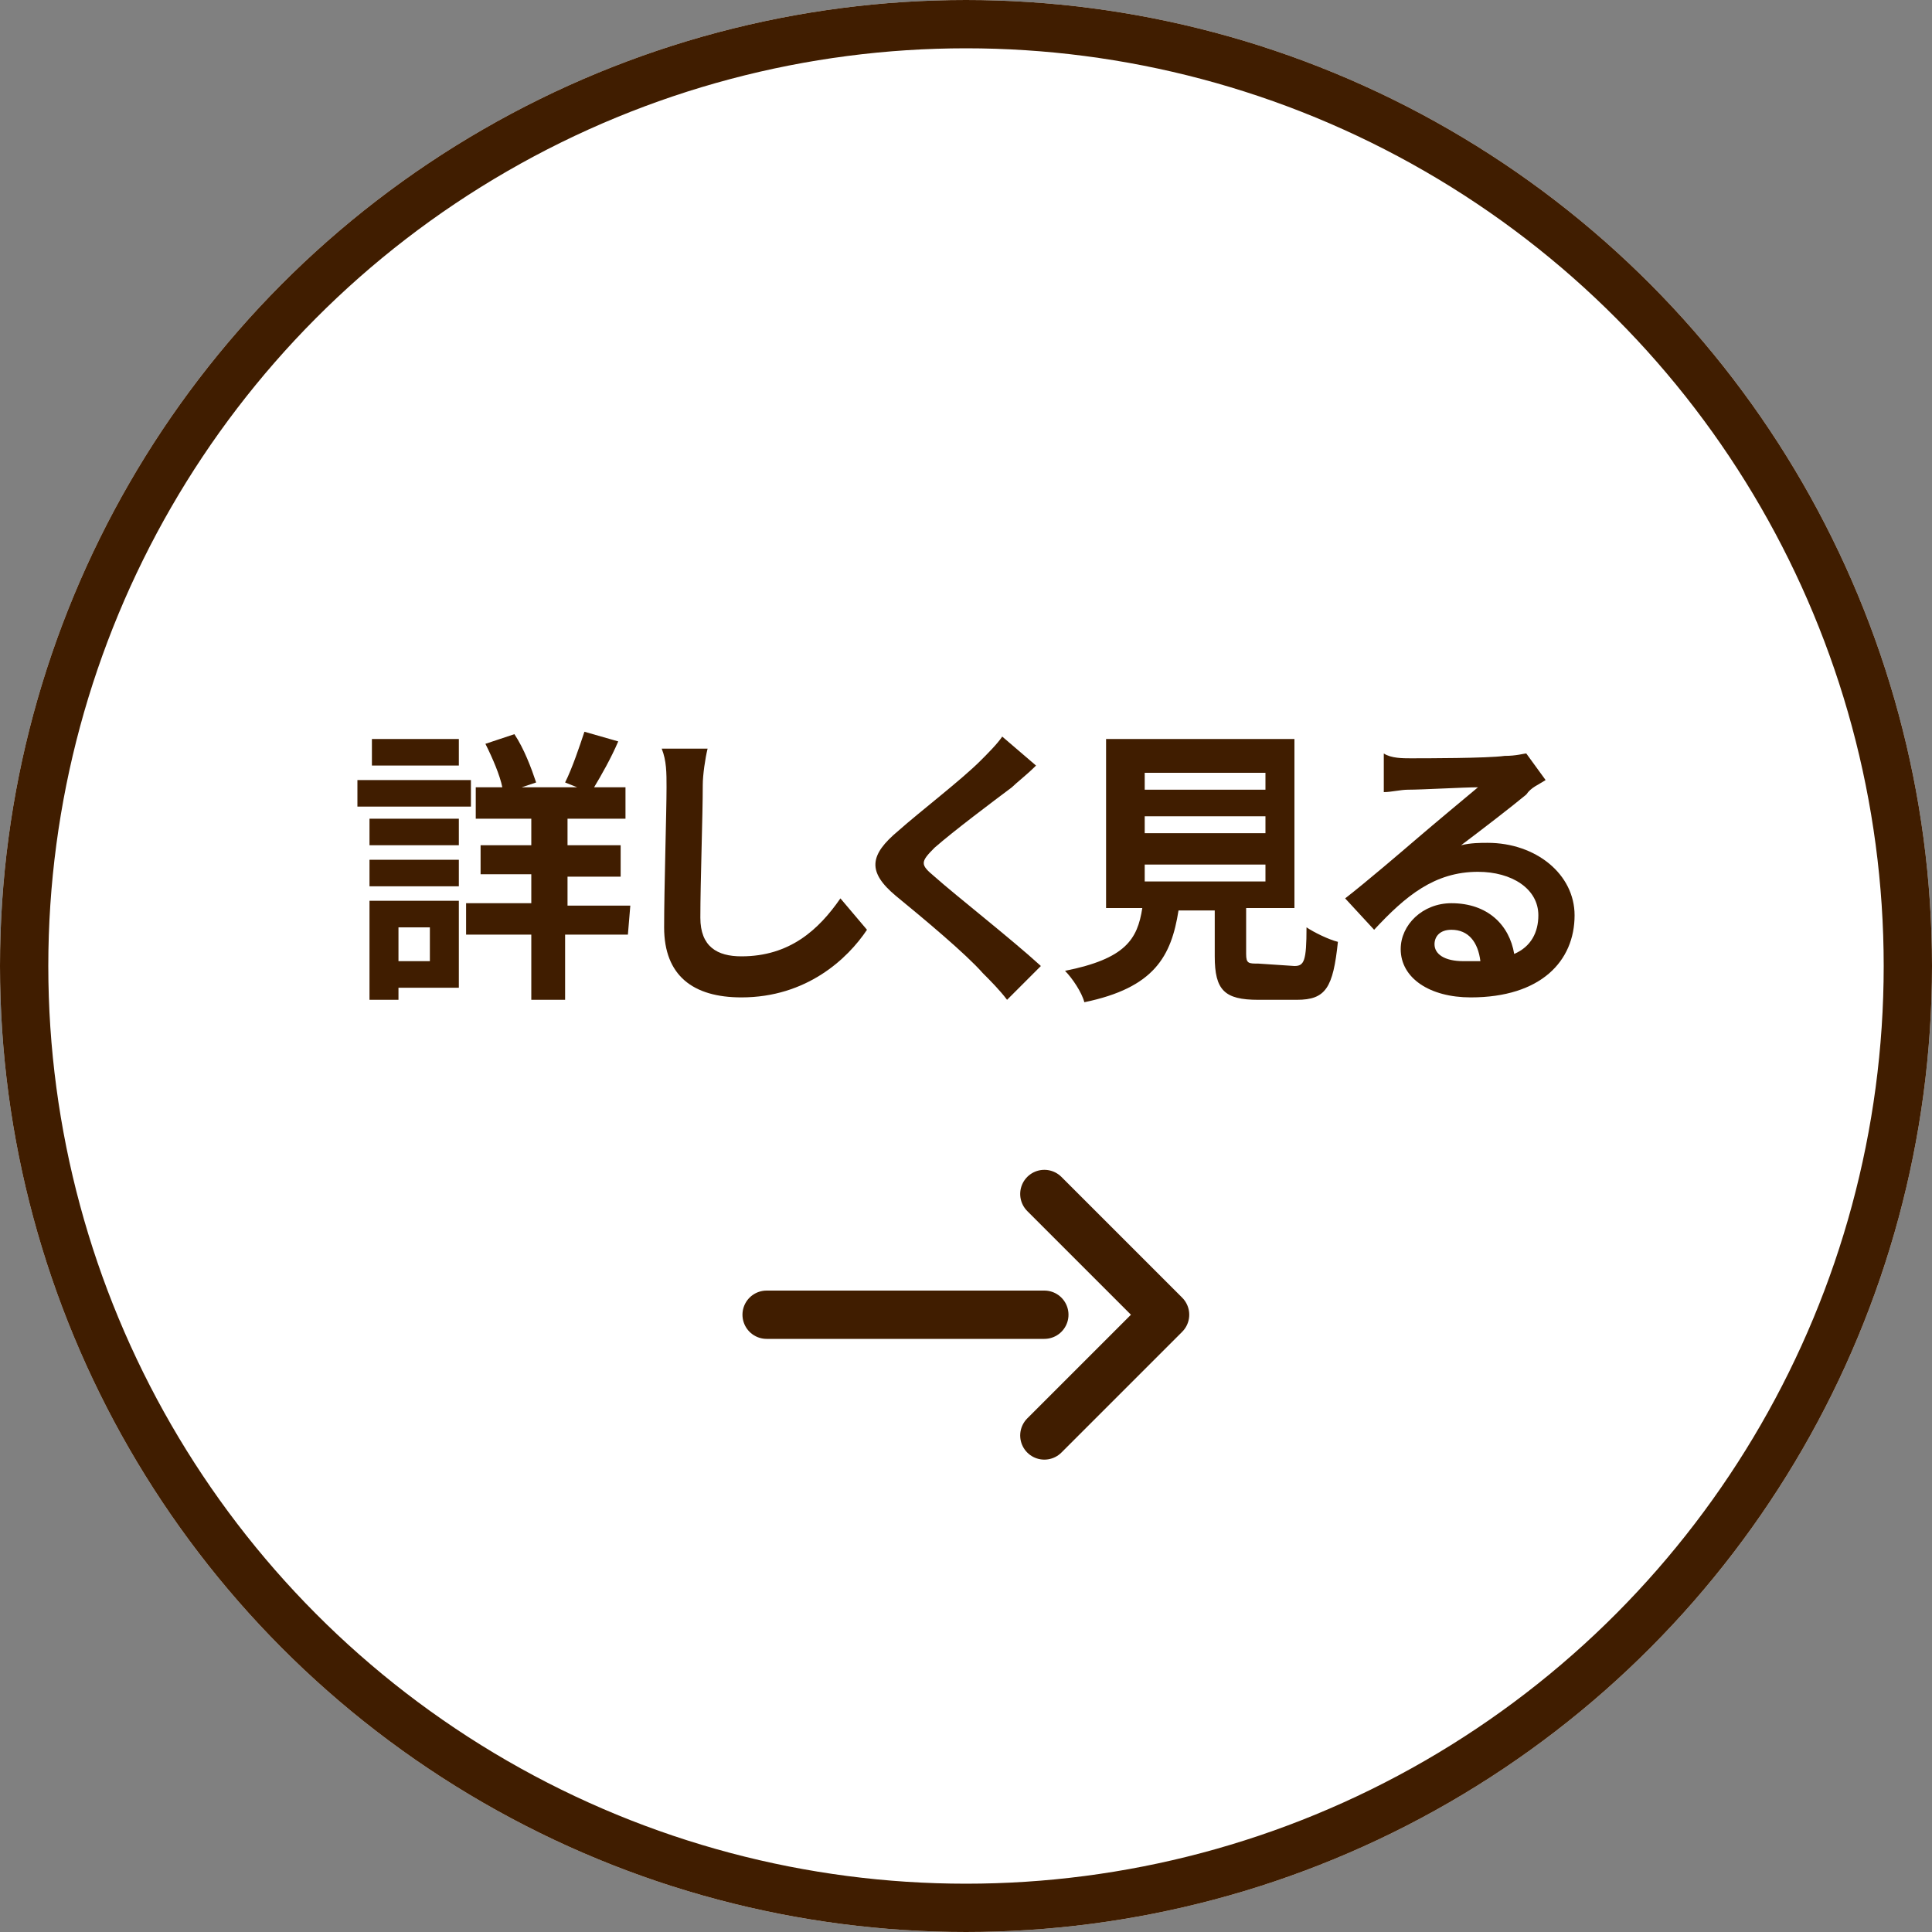
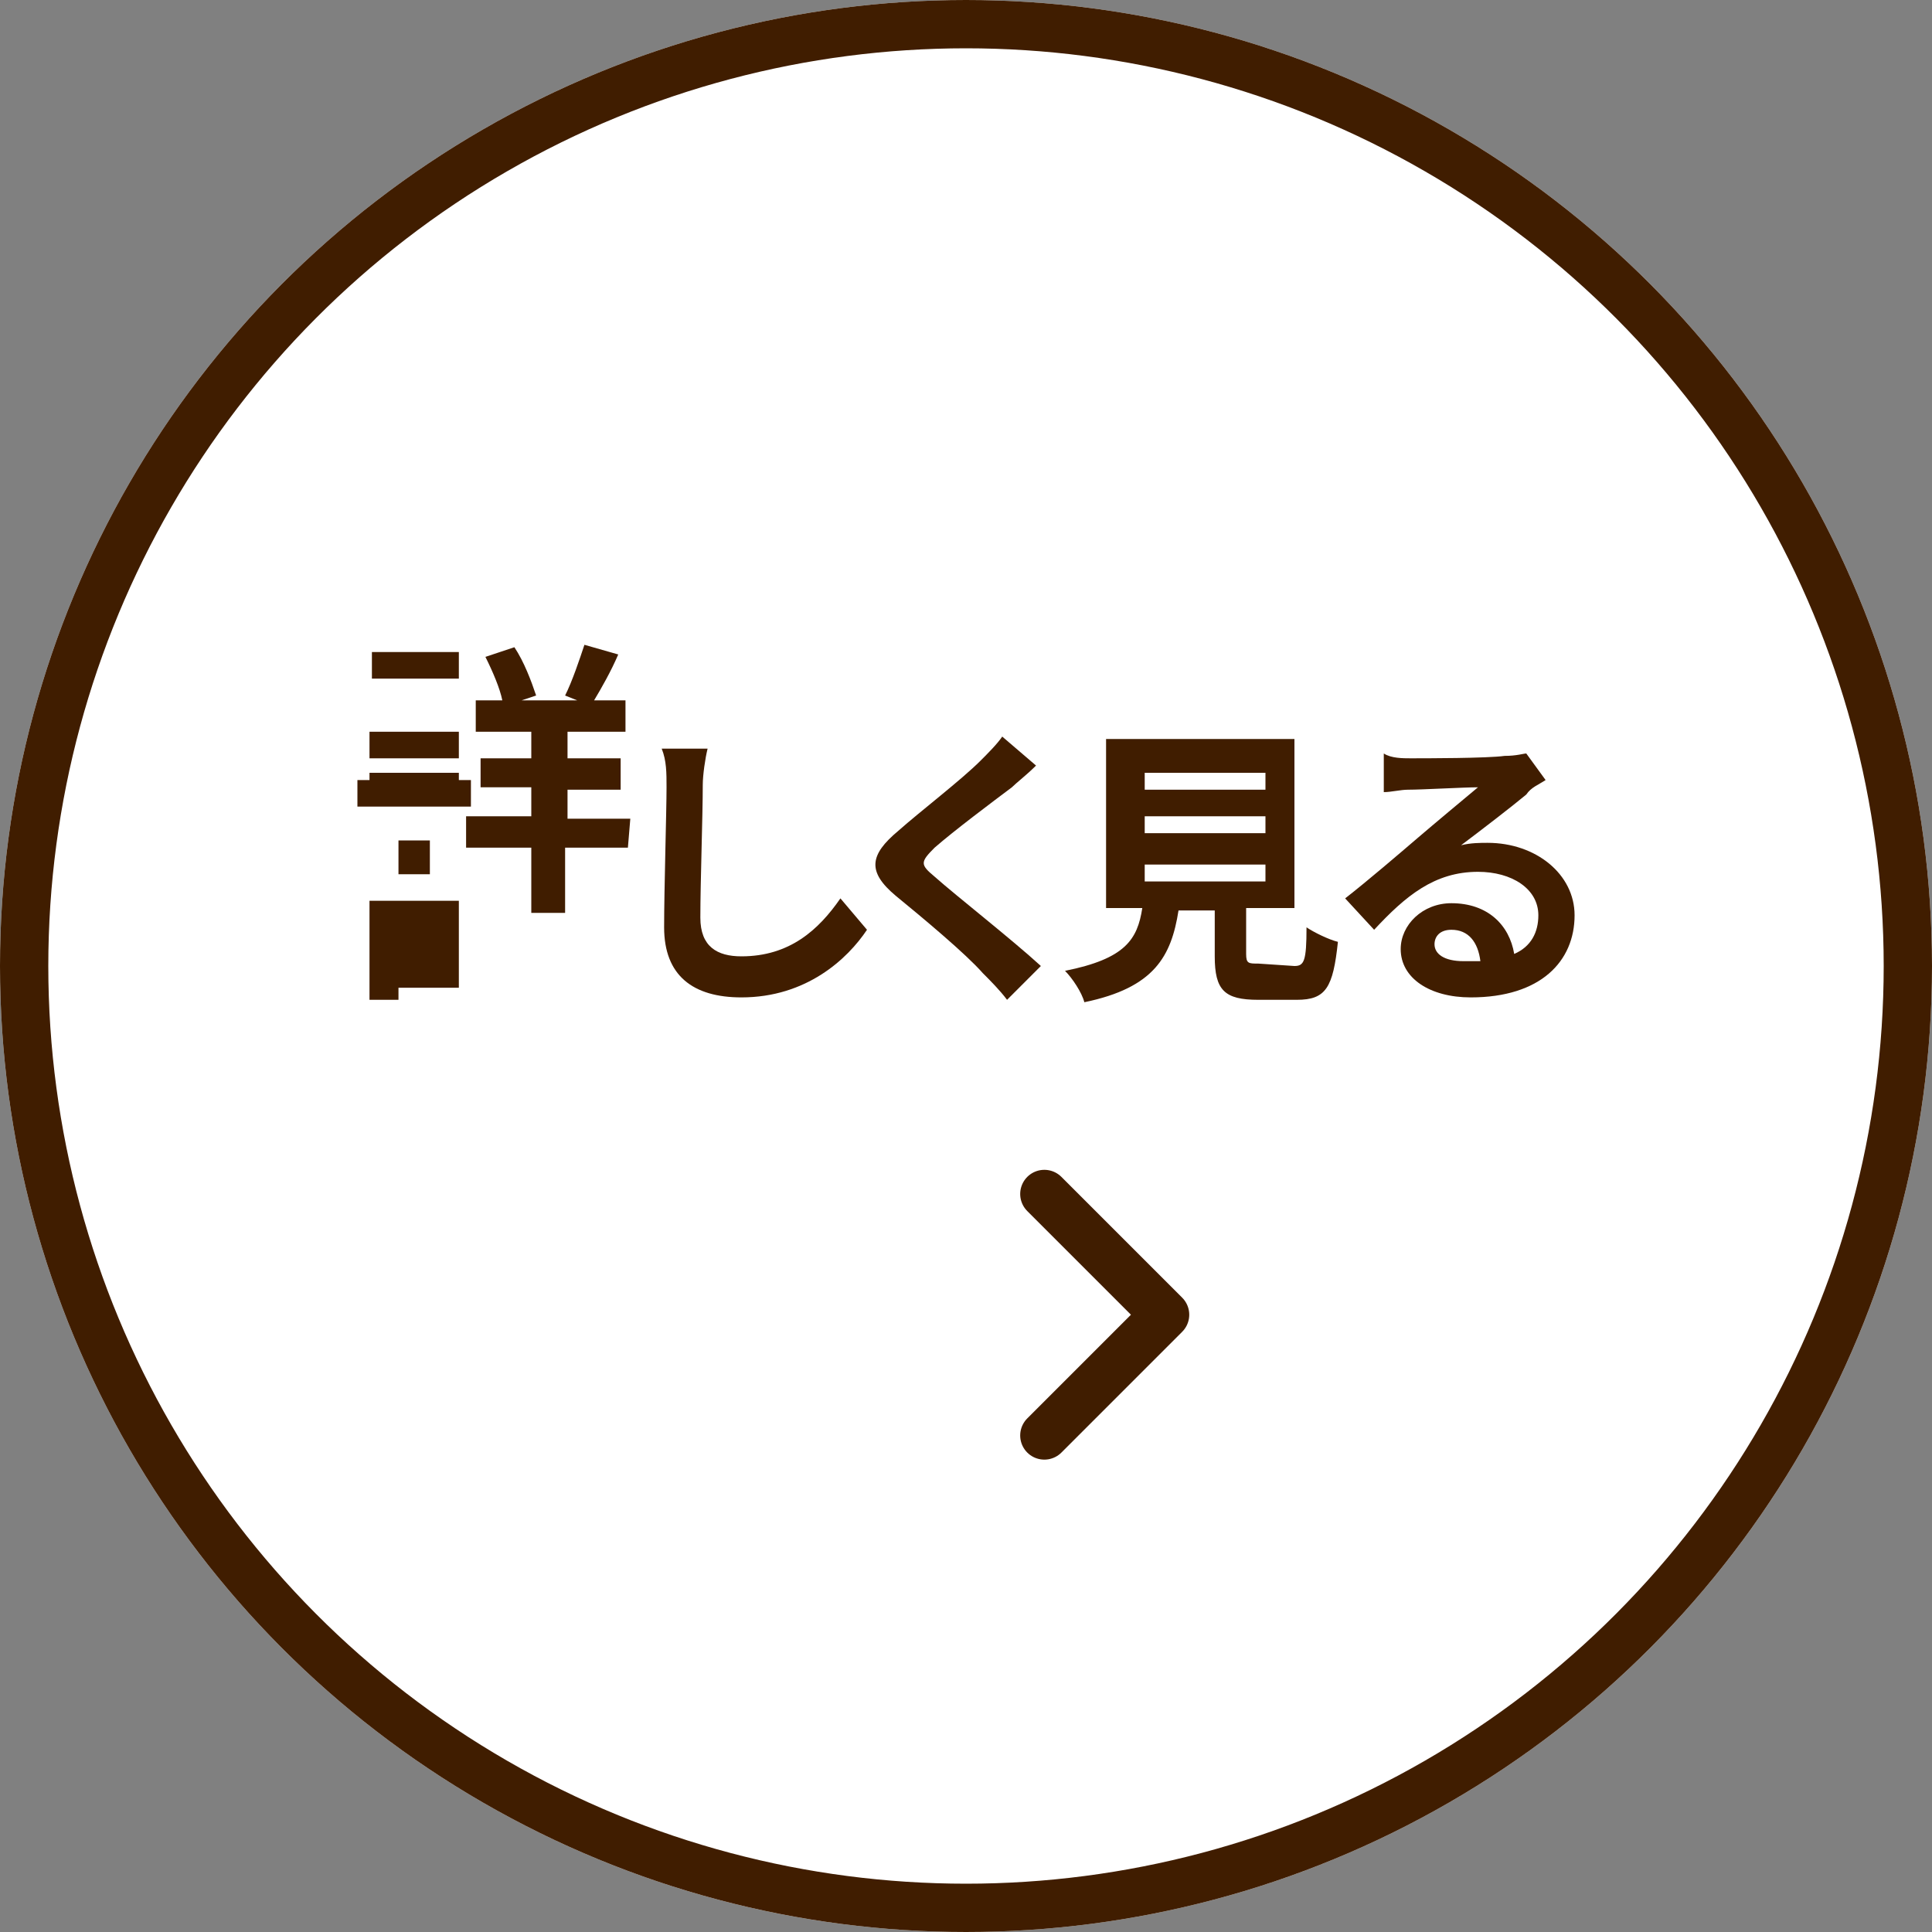
<svg xmlns="http://www.w3.org/2000/svg" enable-background="new 0 0 80 80" viewBox="0 0 80 80">
  <rect x="0" y="0" width="80" height="80" fill="#808080" stroke="none" />
  <circle cx="40" cy="40" fill="#fff" r="40" />
  <circle cx="40" cy="40" fill="none" r="39" stroke="#401d00" stroke-width="2" />
  <g fill="#401d00">
-     <path d="m19.5 33.4h-4.7v-1.1h4.7zm-.5 7.5h-2.5v.5h-1.2v-4.1h3.7zm-3.7-7h3.7v1.1h-3.7zm0 1.7h3.7v1.1h-3.7zm3.7-3.9h-3.6v-1.1h3.6zm-2.5 6.7v1.4h1.3v-1.4zm9.5.3h-2.6v2.7h-1.4v-2.7h-2.7v-1.3h2.7v-1.2h-2.1v-1.2h2.1v-1.1h-2.3v-1.3h1.1c-.1-.5-.4-1.2-.7-1.8l1.2-.4c.4.6.7 1.4.9 2l-.6.2h2.3l-.5-.2c.3-.6.6-1.5.8-2.1l1.4.4c-.3.7-.7 1.4-1 1.9h1.3v1.3h-2.4v1.1h2.2v1.3h-2.2v1.2h2.6z" />
+     <path d="m19.5 33.4h-4.7v-1.1h4.7zm-.5 7.5h-2.5v.5h-1.2v-4.1h3.7m-3.7-7h3.7v1.1h-3.7zm0 1.7h3.7v1.1h-3.7zm3.7-3.9h-3.6v-1.1h3.6zm-2.5 6.7v1.4h1.3v-1.4zm9.5.3h-2.6v2.7h-1.4v-2.7h-2.7v-1.3h2.7v-1.2h-2.1v-1.2h2.1v-1.1h-2.3v-1.3h1.1c-.1-.5-.4-1.2-.7-1.8l1.2-.4c.4.6.7 1.4.9 2l-.6.2h2.3l-.5-.2c.3-.6.6-1.5.8-2.1l1.4.4c-.3.7-.7 1.4-1 1.9h1.3v1.3h-2.4v1.1h2.2v1.3h-2.2v1.2h2.6z" />
    <g enable-background="new">
      <path d="m29.1 32.5c0 1.3-.1 4-.1 5.5 0 1.2.7 1.6 1.7 1.6 2 0 3.2-1.1 4.1-2.4l1.1 1.3c-.8 1.2-2.5 2.8-5.2 2.8-2 0-3.2-.9-3.2-2.9 0-1.6.1-4.8.1-5.8 0-.6 0-1.1-.2-1.6h1.9c-.1.4-.2 1.1-.2 1.5z" />
      <path d="m41.9 32.6c-.8.6-2.4 1.8-3.2 2.5-.6.6-.6.7 0 1.2.9.8 3.2 2.6 4.4 3.7l-1.4 1.4c-.3-.4-.7-.8-1-1.1-.7-.8-2.5-2.3-3.6-3.2-1.2-1-1.1-1.7.1-2.7.9-.8 2.6-2.1 3.4-2.9.3-.3.7-.7.9-1l1.4 1.2c-.4.4-.8.7-1 .9z" />
    </g>
    <path d="m53.6 40c.4 0 .5-.2.5-1.6.3.2.9.5 1.3.6-.2 1.9-.5 2.4-1.7 2.4h-1.6c-1.4 0-1.8-.4-1.8-1.8v-1.9h-1.5c-.3 1.9-1 3.2-3.9 3.8-.1-.4-.5-1-.8-1.3 2.5-.5 3-1.3 3.2-2.6h-1.5v-7h7.8v7h-2v1.9c0 .4.1.4.5.4zm-6.2-7.3h5v-.7h-5zm0 1.8h5v-.7h-5zm0 2h5v-.7h-5z" />
    <path d="m58.4 31.4c.6 0 3.2 0 3.9-.1.5 0 .8-.1.9-.1l.8 1.1c-.3.2-.6.3-.8.6-.6.5-1.9 1.5-2.7 2.1.4-.1.8-.1 1.1-.1 2 0 3.6 1.3 3.6 3 0 1.9-1.4 3.4-4.3 3.4-1.7 0-2.9-.8-2.9-2 0-1 .9-1.9 2.1-1.9 1.5 0 2.4.9 2.6 2.1.7-.3 1-.9 1-1.6 0-1.1-1.1-1.8-2.5-1.8-1.8 0-3 1-4.3 2.4l-1.2-1.3c.9-.7 2.3-1.9 3-2.5s1.9-1.6 2.5-2.1c-.6 0-2.3.1-2.9.1-.3 0-.7.1-1 .1v-1.6c.3.2.8.2 1.1.2zm2.2 8.4h.7c-.1-.8-.5-1.3-1.2-1.3-.5 0-.7.3-.7.6 0 .4.4.7 1.2.7z" />
  </g>
  <g fill="none" stroke="#401d00" stroke-linecap="round" stroke-width="2" transform="translate(31.744 49.44)">
-     <path d="m0 5h11.5" />
    <path d="m11.5 0 5 5-5 5" stroke-linejoin="round" />
  </g>
</svg>